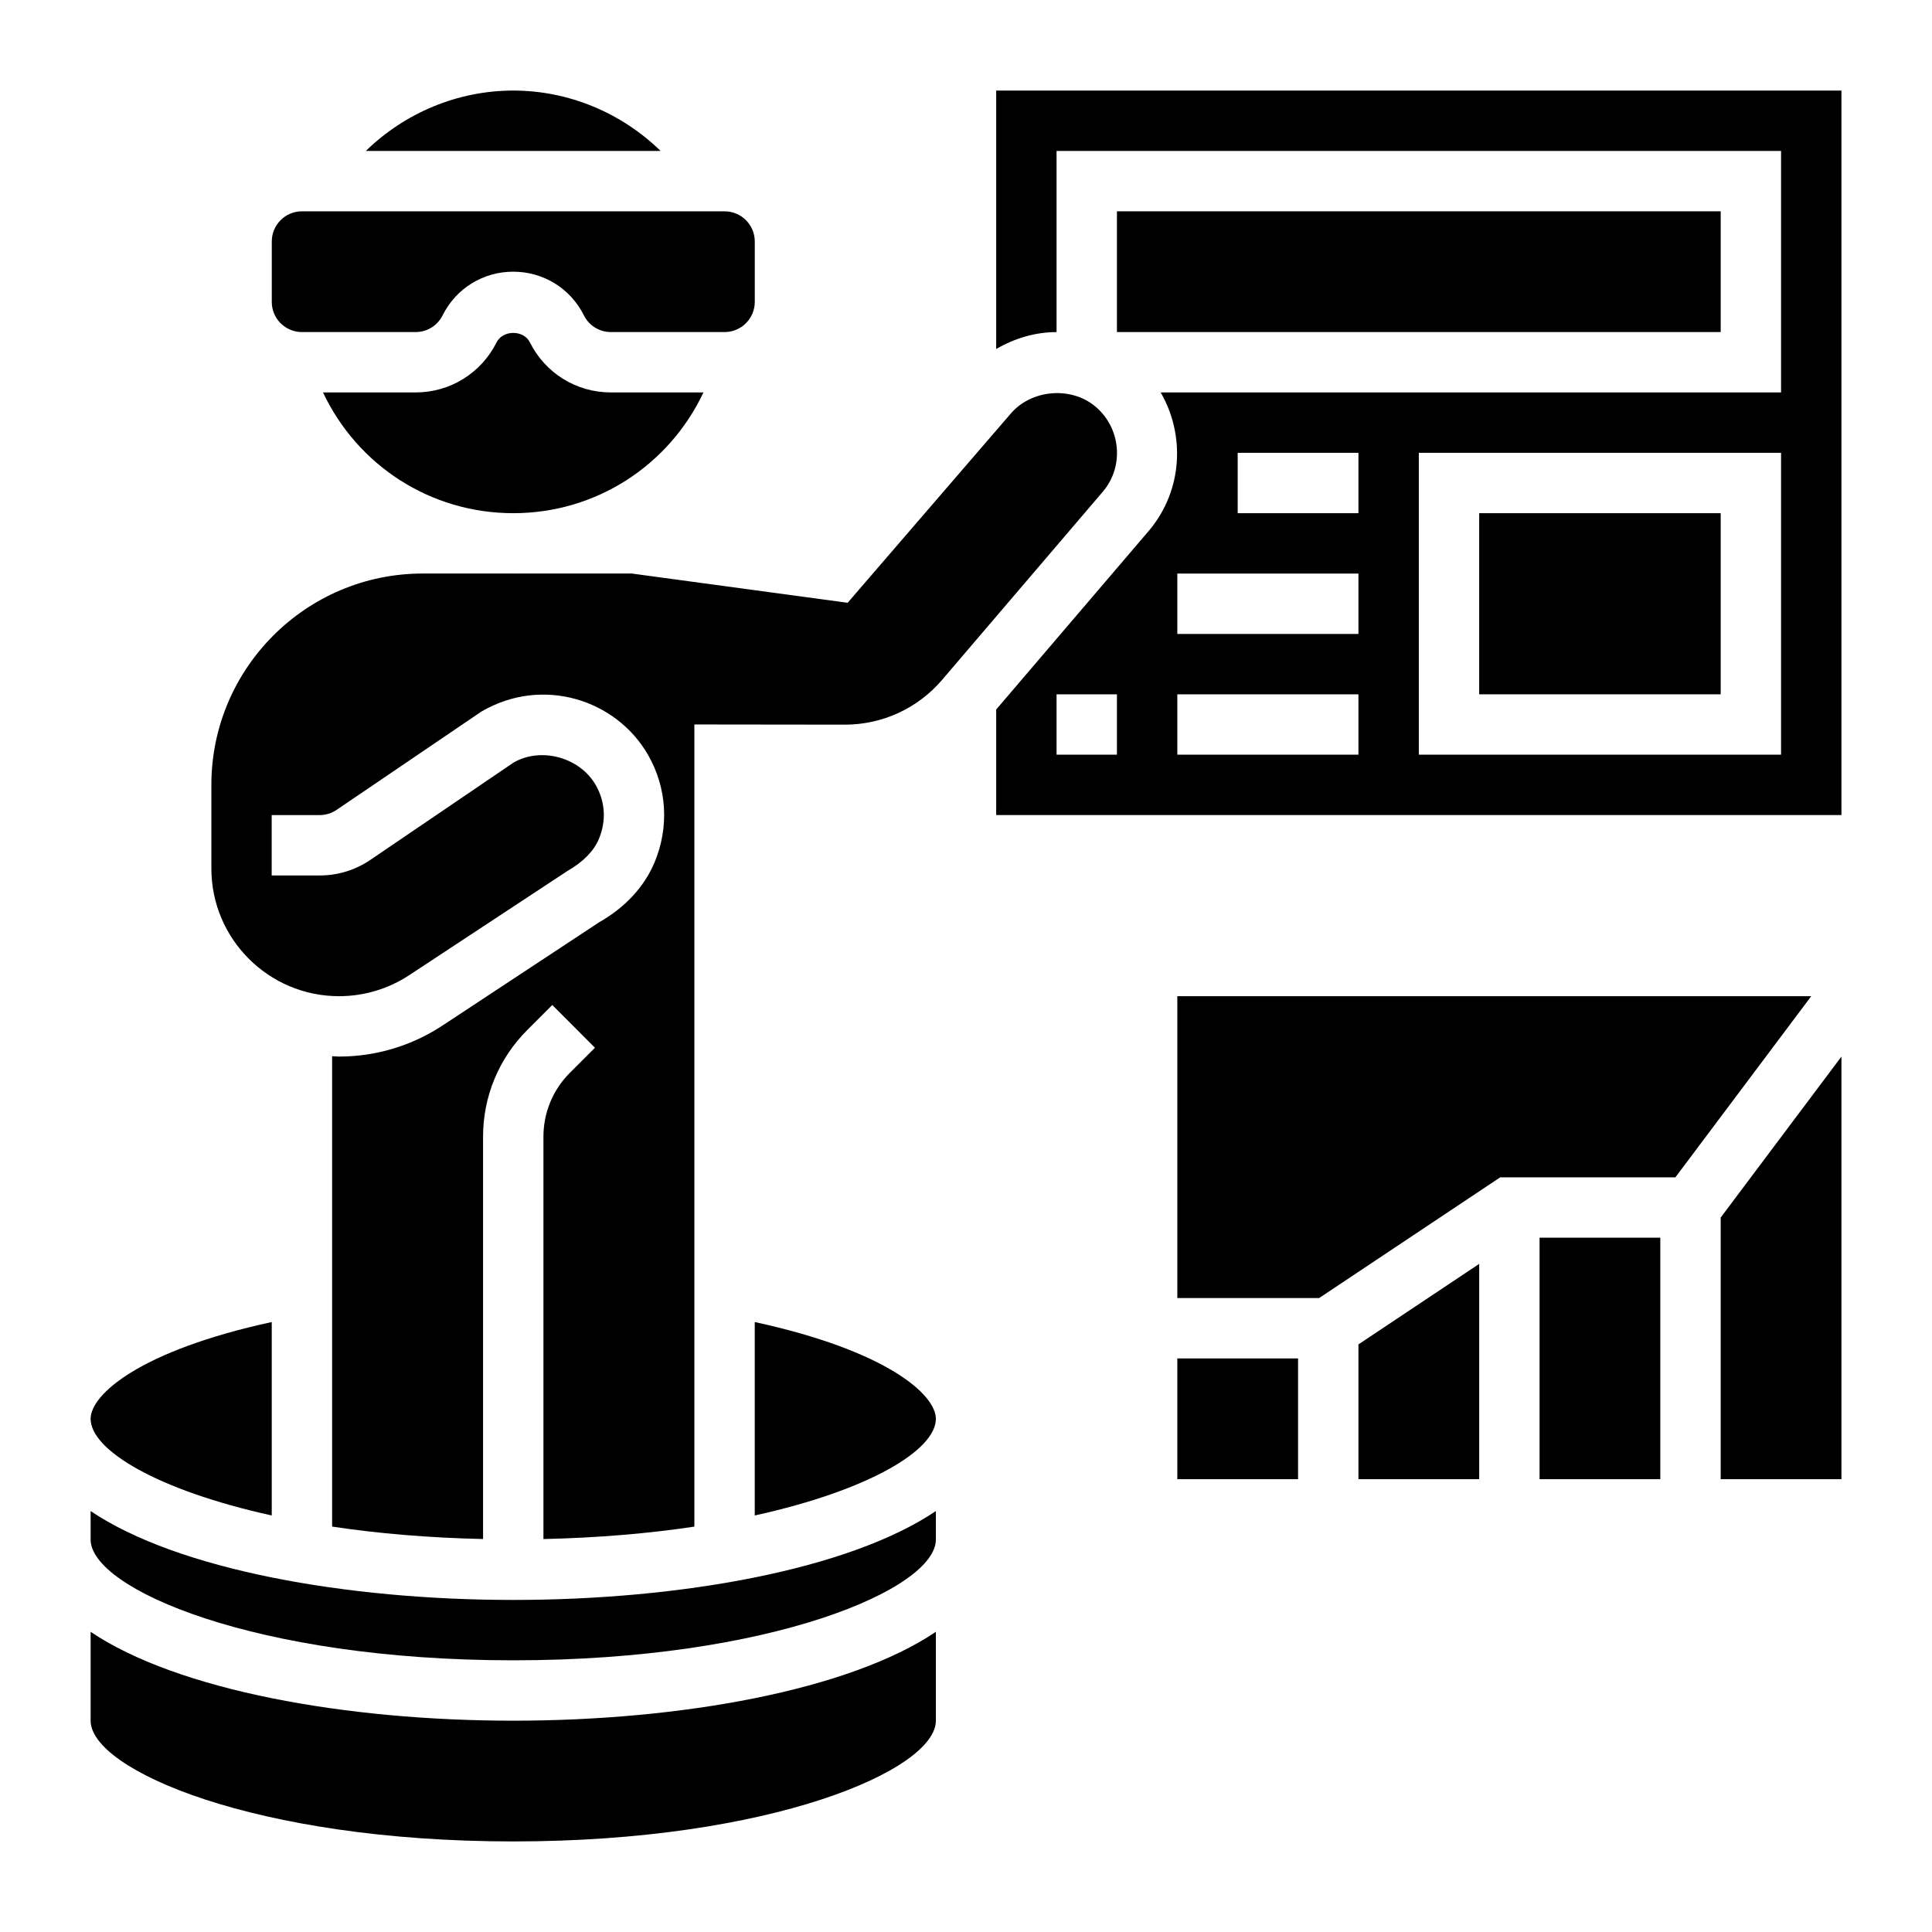
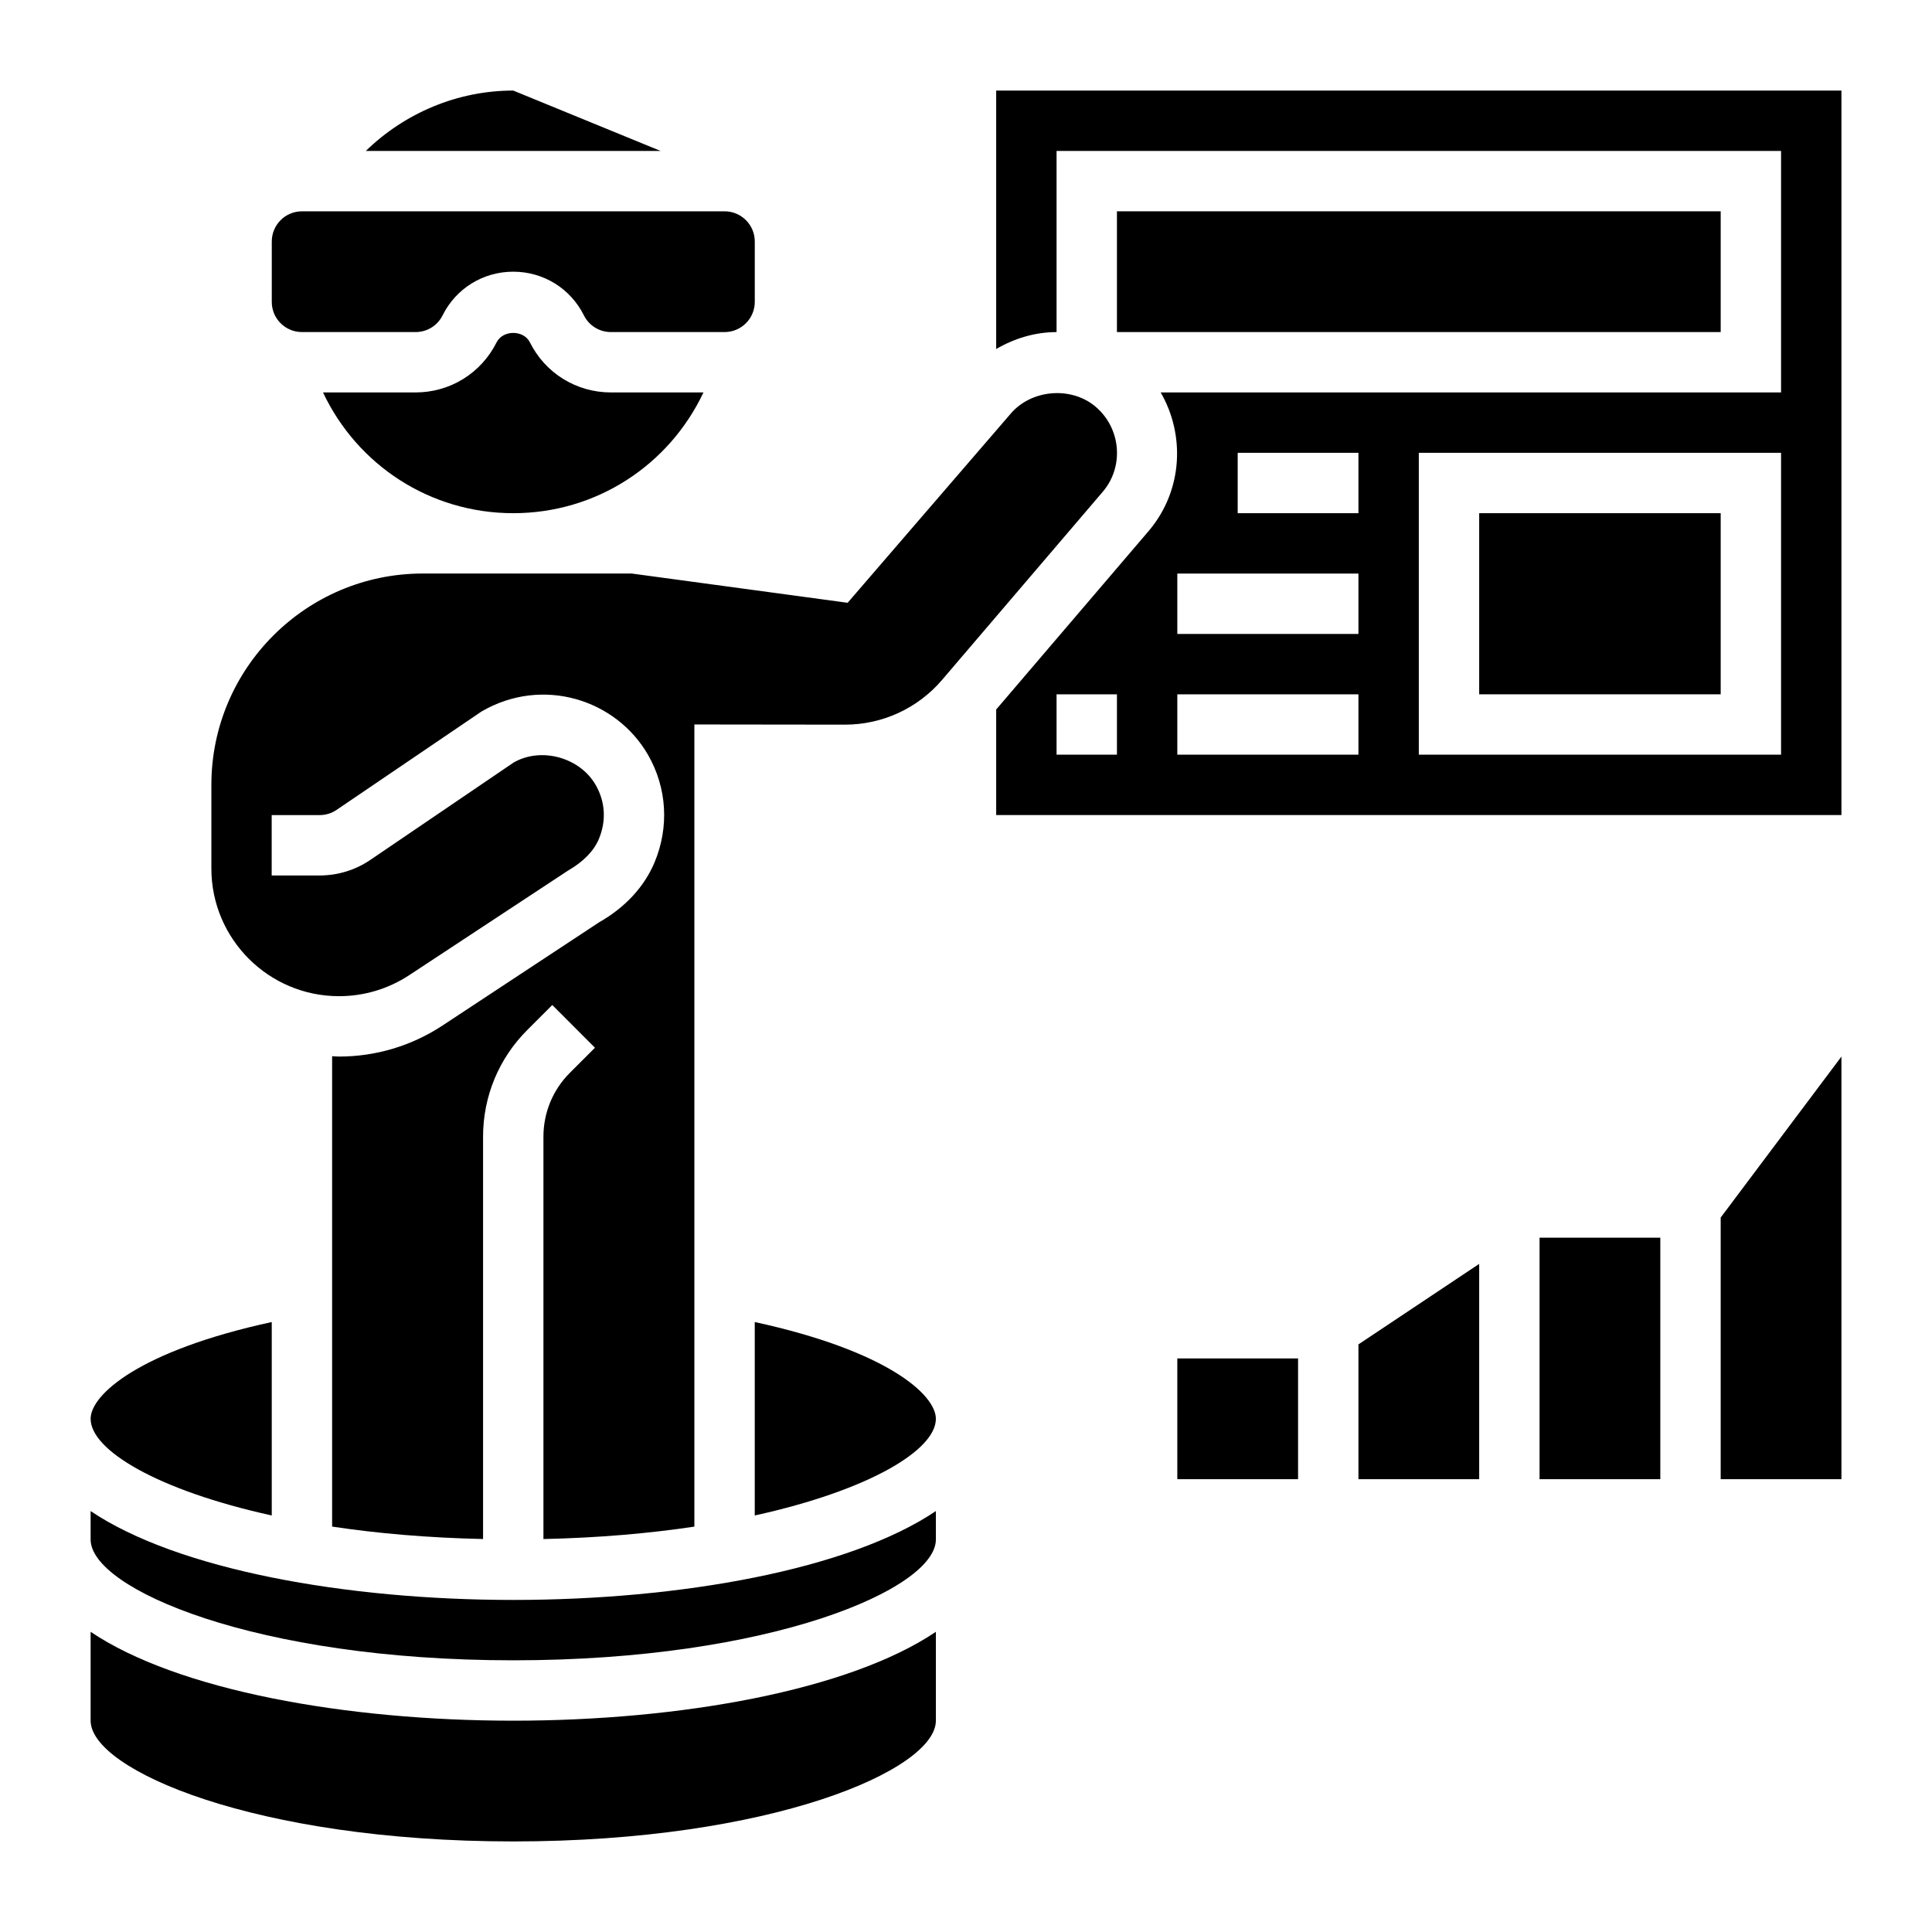
<svg xmlns="http://www.w3.org/2000/svg" id="Layer_5" enable-background="new 0 0 64 64" height="512px" viewBox="0 0 64 64" width="512px">
  <g>
-     <path d="m17.002 3c-1.841 0-3.59.74-4.883 2h9.764c-1.292-1.26-3.04-2-4.881-2z" data-original="#000000" class="active-path" fill="#000000" />
+     <path d="m17.002 3c-1.841 0-3.59.74-4.883 2h9.764z" data-original="#000000" class="active-path" fill="#000000" />
    <path d="m25.002 43.794v6.408c3.794-.835 6-2.167 6-3.202 0-.805-1.629-2.257-6-3.206z" data-original="#000000" class="active-path" fill="#000000" />
    <path d="m36.279 13.461c-.814-.677-2.135-.556-2.813.259l-5.387 6.248-7.151-.969h-3.903c-.008 0-.015.001-.023.001s-.015-.001-.023-.001h-2.978c-3.859.001-6.999 3.141-6.999 7v2.772c0 2.331 1.896 4.229 4.228 4.229.829 0 1.634-.241 2.327-.697l5.251-3.458c.521-.3.868-.662 1.031-1.054.249-.598.213-1.23-.104-1.784-.529-.924-1.816-1.271-2.724-.745l-4.738 3.22c-.497.339-1.08.519-1.686.519h-1.587v-2h1.588c.202 0 .396-.06.561-.172l4.802-3.26c2.018-1.176 4.463-.404 5.521 1.446.622 1.089.699 2.381.213 3.547-.337.809-.971 1.495-1.832 1.986l-5.196 3.425c-1.021.672-2.206 1.027-3.427 1.027-.077 0-.151-.009-.228-.012v15.582c1.494.226 3.171.372 5 .412v-13.325c0-1.336.52-2.592 1.464-3.536l.829-.829 1.414 1.416-.829.828c-.566.565-.878 1.319-.878 2.121v13.326c1.829-.041 3.506-.187 5-.412v-26.572l4.984.006h.006c1.238 0 2.41-.54 3.215-1.482l5.34-6.252c.697-.838.581-2.103-.268-2.81z" data-original="#000000" class="active-path" fill="#000000" />
    <path d="m10.002 11h3.764c.382 0 .725-.212.895-.553.444-.892 1.342-1.447 2.341-1.447.998 0 1.896.555 2.341 1.448.17.34.513.552.895.552h3.765c.552 0 1-.448 1-1v-2c0-.552-.448-1-1-1h-14c-.552 0-1 .448-1 1v2c-.001.552.447 1 .999 1z" data-original="#000000" class="active-path" fill="#000000" />
    <path d="m17.554 11.342c-.208-.419-.896-.417-1.104-.001-.513 1.023-1.541 1.659-2.684 1.659h-3.066c1.136 2.407 3.548 4 6.302 4s5.165-1.593 6.301-4h-3.066c-1.143 0-2.172-.636-2.683-1.658z" data-original="#000000" class="active-path" fill="#000000" />
    <path d="m9.002 50.202v-6.408c-4.371.949-6 2.401-6 3.206 0 1.036 2.206 2.367 6 3.202z" data-original="#000000" class="active-path" fill="#000000" />
    <path d="m3.002 50.056v.944c0 1.631 5.454 4 14 4s14-2.369 14-4v-.944c-2.879 1.94-8.459 2.944-14 2.944s-11.121-1.004-14-2.944z" data-original="#000000" class="active-path" fill="#000000" />
    <path d="m37 7h20v4h-20z" data-original="#000000" class="active-path" fill="#000000" />
    <path d="m33 3v8.561c.601-.349 1.282-.56 2-.56v-6.001h24v8h-20.551c.816 1.412.728 3.237-.372 4.56l-5.077 5.943v3.497h28v-24zm4 22h-2v-2h2zm8 0h-6v-2h6zm0-4h-6v-2h6zm0-4h-4v-2h4zm14 8h-12v-10h12z" data-original="#000000" class="active-path" fill="#000000" />
    <path d="m49 17h8v6h-8z" data-original="#000000" class="active-path" fill="#000000" />
    <path d="m3.002 54.056v2.944c0 1.631 5.454 4 14 4s14-2.369 14-4v-2.944c-2.879 1.94-8.459 2.944-14 2.944s-11.121-1.004-14-2.944z" data-original="#000000" class="active-path" fill="#000000" />
-     <path d="m39 33v10h4.697l6-4h5.803l4.5-6z" data-original="#000000" class="active-path" fill="#000000" />
    <path d="m39 45h4v4h-4z" data-original="#000000" class="active-path" fill="#000000" />
    <path d="m51 41h4v8h-4z" data-original="#000000" class="active-path" fill="#000000" />
    <path d="m57 49h4v-14l-4 5.333z" data-original="#000000" class="active-path" fill="#000000" />
    <path d="m45 49h4v-7.132l-4 2.667z" data-original="#000000" class="active-path" fill="#000000" />
  </g>
</svg>